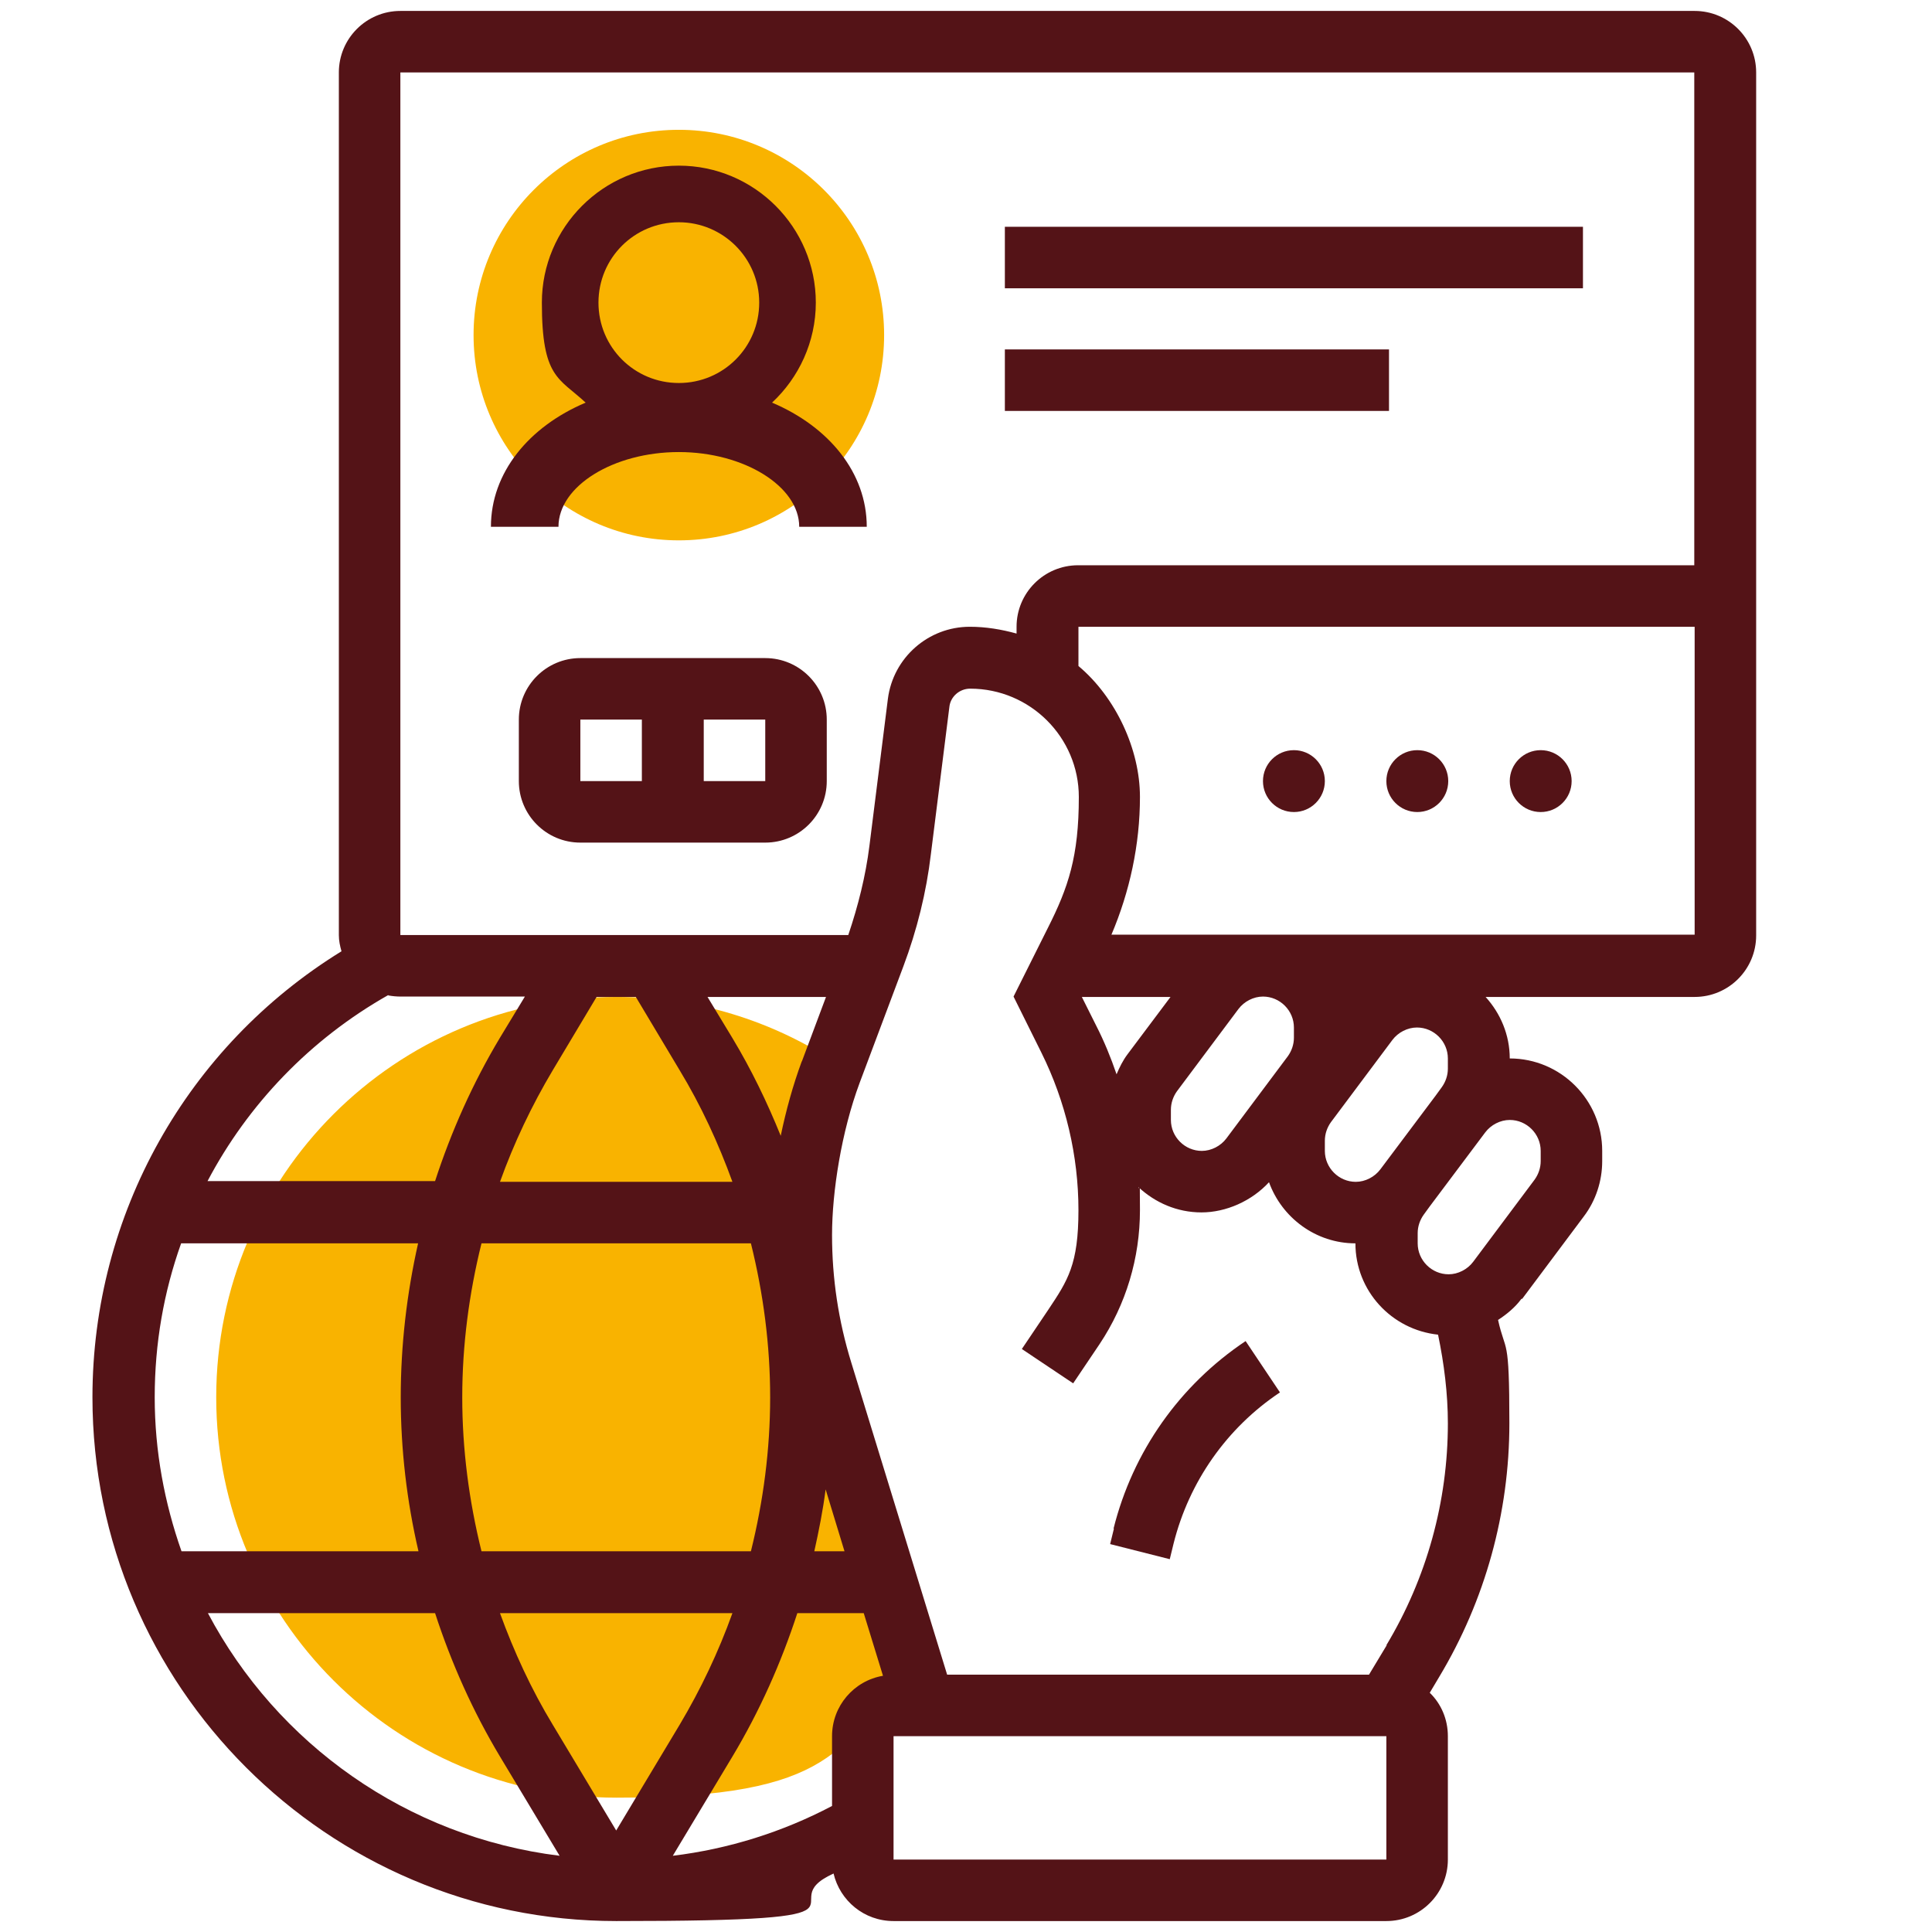
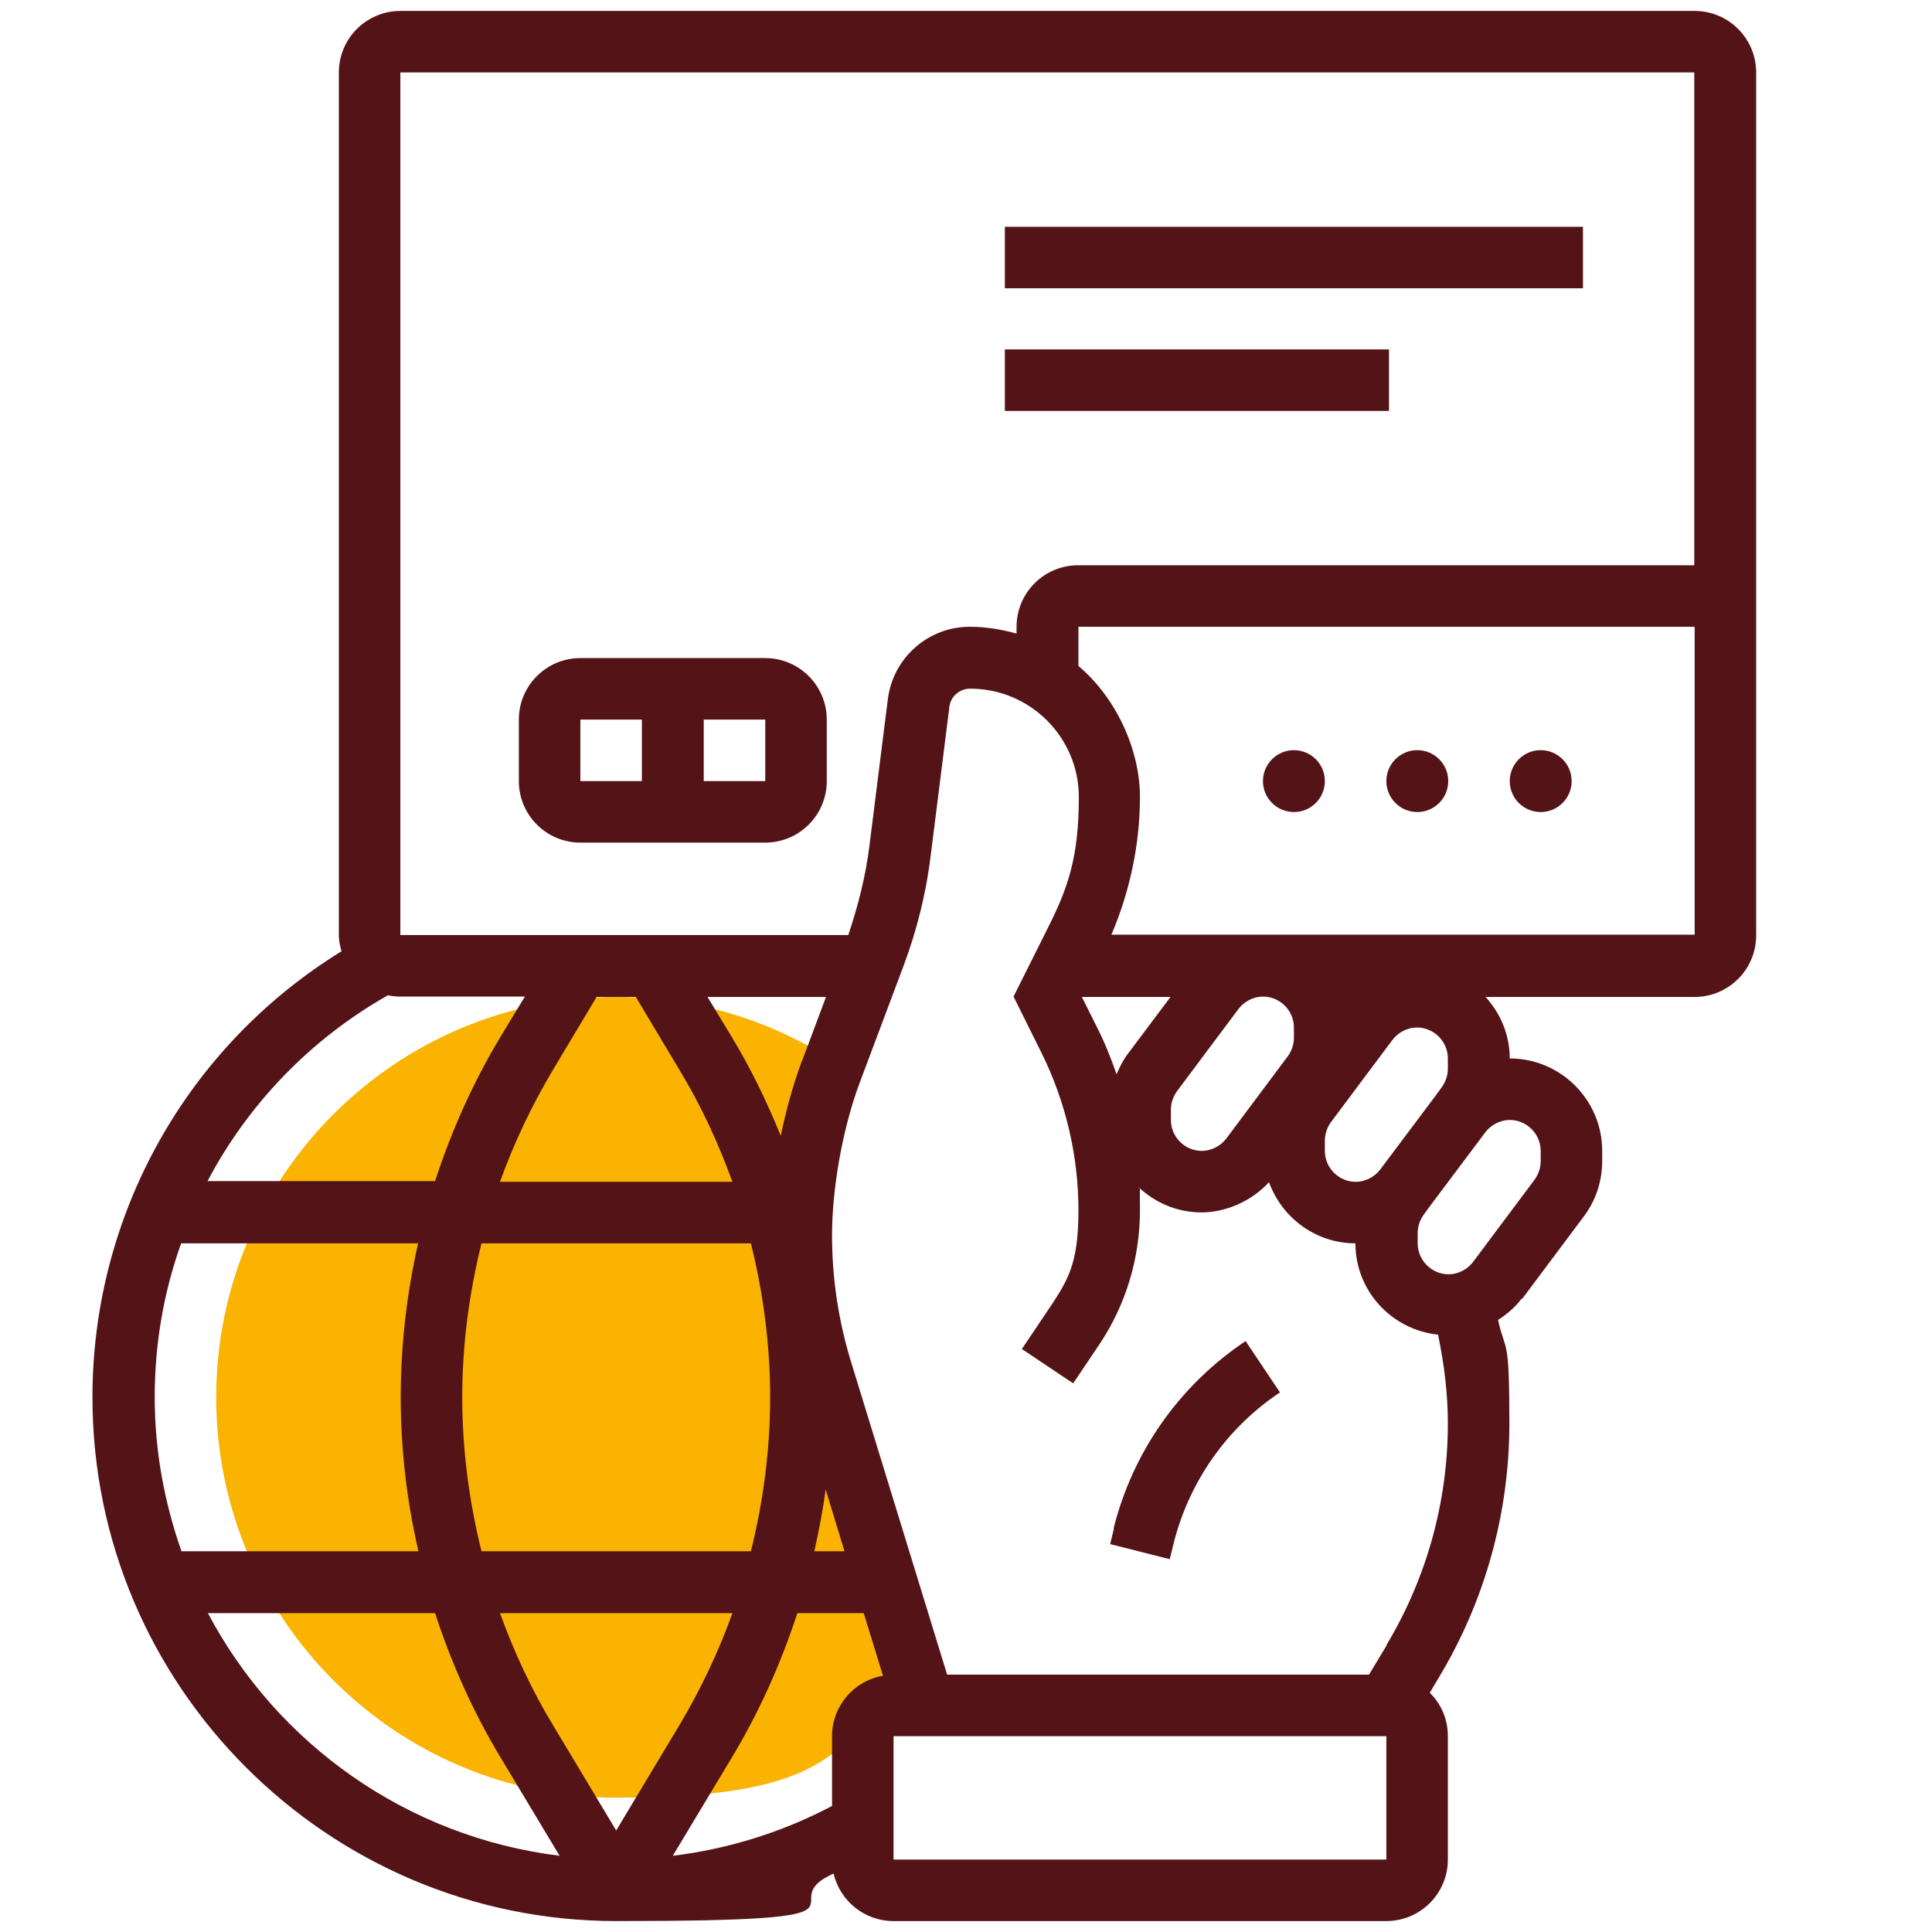
<svg xmlns="http://www.w3.org/2000/svg" id="_x33_0" viewBox="0 0 512 512">
  <defs>
    <style> .st0 { fill: #541317; } .st1 { fill: #f9b300; } </style>
  </defs>
  <path class="st1" d="M241.8,441.6l-24-78.1c-3.6-11.7-5.4-23.9-5.4-36.2s2.7-29.4,7.8-43.2l1-2.7c-16.7-10.9-36.5-17.2-57.8-17.2-58.6,0-106.1,47.5-106.1,106.1s47.5,106.1,106.1,106.1,59-13.5,78.5-34.8Z" />
  <g>
-     <circle class="st1" cx="179.9" cy="88.8" r="54.4" />
    <path class="st0" d="M266.3,60.1h153.2v16.3h-153.2v-16.3Z" />
    <path class="st0" d="M266.3,92.6h101.8v16.3h-101.8v-16.3Z" />
    <path class="st0" d="M202.8,174.4h-49c-9,0-16.3,7.3-16.3,16.3v16.3c0,9,7.3,16.3,16.3,16.3h49c9,0,16.3-7.3,16.3-16.3v-16.3c0-9-7.3-16.3-16.3-16.3ZM153.8,190.7h16.3v16.3h-16.3v-16.3ZM186.5,207v-16.3h16.3v16.3s-16.3,0-16.3,0Z" />
    <path class="st0" d="M295.2,405.1l-1,4.1,15.8,4,1-4.1c4.1-16.4,14.1-30.7,28.2-40.1l-9.1-13.6c-17.5,11.7-29.9,29.3-35,49.7h0Z" />
    <circle class="st0" cx="342.9" cy="207" r="8.2" />
    <circle class="st0" cx="375.6" cy="207" r="8.2" />
    <circle class="st0" cx="408.3" cy="207" r="8.2" />
    <path class="st0" d="M403.4,344.2l16.3-21.8c3.2-4.2,4.9-9.4,4.9-14.7v-2.7c0-13.5-11-24.5-24.5-24.5,0-6.3-2.5-12-6.4-16.3h55.4c9,0,16.3-7.3,16.3-16.3V19.2c0-9-7.3-16.3-16.3-16.3H106.1c-9,0-16.3,7.3-16.3,16.3v228.6c0,1.5.3,2.9.7,4.3-40.9,25.2-66,69.7-66,118.2,0,76.5,62.3,138.8,138.8,138.8s39.6-4.4,57.6-12.6c1.7,7.2,8.1,12.6,15.9,12.6h130.6c9,0,16.3-7.3,16.3-16.3v-32.7c0-4.5-1.8-8.6-4.8-11.5l2.5-4.2c12.2-20.3,18.6-43.5,18.6-67.2s-1-18.4-3-27.4c2.3-1.5,4.5-3.3,6.2-5.6h0ZM408.3,305v2.7c0,1.8-.6,3.5-1.6,4.9l-16.3,21.8c-1.5,2-4,3.3-6.5,3.3-4.5,0-8.2-3.7-8.2-8.2v-2.7c0-1.8.6-3.5,1.6-4.9l1.6-2.2,14.7-19.6c1.5-2,4-3.3,6.5-3.3,4.5,0,8.2,3.7,8.2,8.2h0ZM295.9,284.7c-1.5-4.4-3.3-8.8-5.4-12.9l-3.8-7.6h23.5l-11.4,15.2c-1.2,1.6-2.1,3.4-2.9,5.3h0ZM310.3,294.1c0-1.8.6-3.5,1.6-4.9l16.3-21.8c1.5-2,4-3.3,6.5-3.3,4.5,0,8.2,3.7,8.2,8.2v2.7c0,1.8-.6,3.5-1.6,4.9l-16.3,21.8c-1.5,2-4,3.3-6.5,3.3-4.5,0-8.2-3.7-8.2-8.2v-2.7ZM351.1,302.3c0-1.8.6-3.5,1.6-4.9l16.3-21.8c1.5-2,4-3.3,6.5-3.3,4.5,0,8.2,3.7,8.2,8.2v2.7c0,1.8-.6,3.5-1.6,4.9l-1.6,2.2h0s-14.7,19.6-14.7,19.6c-1.5,2-4,3.3-6.5,3.3-4.5,0-8.2-3.7-8.2-8.2v-2.7ZM294.5,247.8c4.9-11.5,7.6-24,7.6-36.6s-6.4-26.4-16.3-34.7v-10.4h163.3v81.6h-154.6ZM106.1,19.2h342.9v130.6h-163.3c-9,0-16.3,7.3-16.3,16.3v1.8c-4-1.1-8.1-1.8-12.4-1.8-11,0-20.3,8.2-21.7,19.1l-4.9,39c-1,8-3,15.9-5.6,23.6h-118.7V19.2ZM220.5,460.1v18.5c-13.1,6.9-27.4,11.4-42.2,13.2l15.8-26.3c7.2-12,12.9-24.8,17.2-38h17.6l5.1,16.6c-7.7,1.3-13.5,8-13.5,16h0ZM122.5,370.3c0-13.8,1.8-27.5,5.1-40.8h71.4c3.3,13.3,5.1,27,5.1,40.8s-1.8,27.5-5.1,40.8h-71.4c-3.3-13.3-5.1-27-5.1-40.8ZM158.1,264.2h10.4l11.6,19.4c5.7,9.4,10.3,19.4,14,29.6h-61.6c3.7-10.3,8.4-20.2,14-29.6l11.6-19.4ZM194.1,427.5c-3.7,10.3-8.4,20.2-14,29.6l-16.8,28-16.8-28c-5.7-9.4-10.3-19.4-14-29.6h61.6ZM215.8,411.1c1.2-5.4,2.3-10.9,3-16.4l5,16.4h-8.1ZM212.5,281.2c-2.4,6.5-4.2,13.1-5.6,19.8-3.6-8.9-7.8-17.6-12.8-25.9l-6.6-10.9h31.4l-6.4,17.1ZM102.9,263.8c1.1.2,2.2.3,3.3.3h32.9l-6.6,10.9c-7.2,12-12.9,24.8-17.2,38h-60.3c10.7-20.3,27.2-37.6,47.9-49.3ZM47.8,329.5h63c-3,13.3-4.6,27-4.6,40.8s1.6,27.5,4.7,40.8h-62.8c-4.5-12.8-7.1-26.5-7.1-40.8s2.4-27.9,7-40.8ZM55.1,427.5h60.2c4.3,13.2,10,26,17.2,38l15.8,26.3c-40.5-5-74.9-29.7-93.2-64.3ZM236.8,492.8v-32.7h130.6v32.7s-130.6,0-130.6,0ZM367.5,436l-4.7,7.8h-111.8l-25.4-82.7c-3.4-11-5.1-22.3-5.1-33.8s2.5-27.4,7.3-40.3l11.6-30.9c3.6-9.6,6.1-19.6,7.3-29.8l4.9-39c.3-2.7,2.7-4.8,5.5-4.8,15.9,0,28.8,12.9,28.8,28.7s-2.8,24-8.2,34.7l-9.1,18.2,7.4,14.9c6.4,12.9,9.8,27.3,9.8,41.7s-2.8,18.6-8,26.4l-7,10.4,13.6,9.1,7-10.4c7-10.5,10.7-22.8,10.7-35.5s-.2-4.1-.4-6.1c4.4,4.1,10.2,6.7,16.7,6.7s13.3-3,17.9-8c3.4,9.4,12.4,16.2,22.9,16.2,0,12.6,9.6,22.9,21.9,24.2,1.6,7.7,2.6,15.6,2.6,23.5,0,20.7-5.6,41-16.3,58.8h0Z" />
-     <path class="st0" d="M204.6,106.7c7.1-6.6,11.6-16.1,11.6-26.5,0-20-16.3-36.3-36.3-36.3s-36.3,16.3-36.3,36.3,4.5,19.9,11.6,26.5c-15.1,6.4-25.1,18.6-25.1,32.9h17.9c0-10.8,14.6-19.8,31.9-19.8s31.9,9.1,31.9,19.8h17.9c0-14.3-10-26.5-25.1-32.9ZM179.9,58.9c11.7,0,21.3,9.5,21.3,21.3s-9.5,21.3-21.3,21.3-21.3-9.5-21.3-21.3,9.5-21.3,21.3-21.3Z" />
  </g>
</svg>